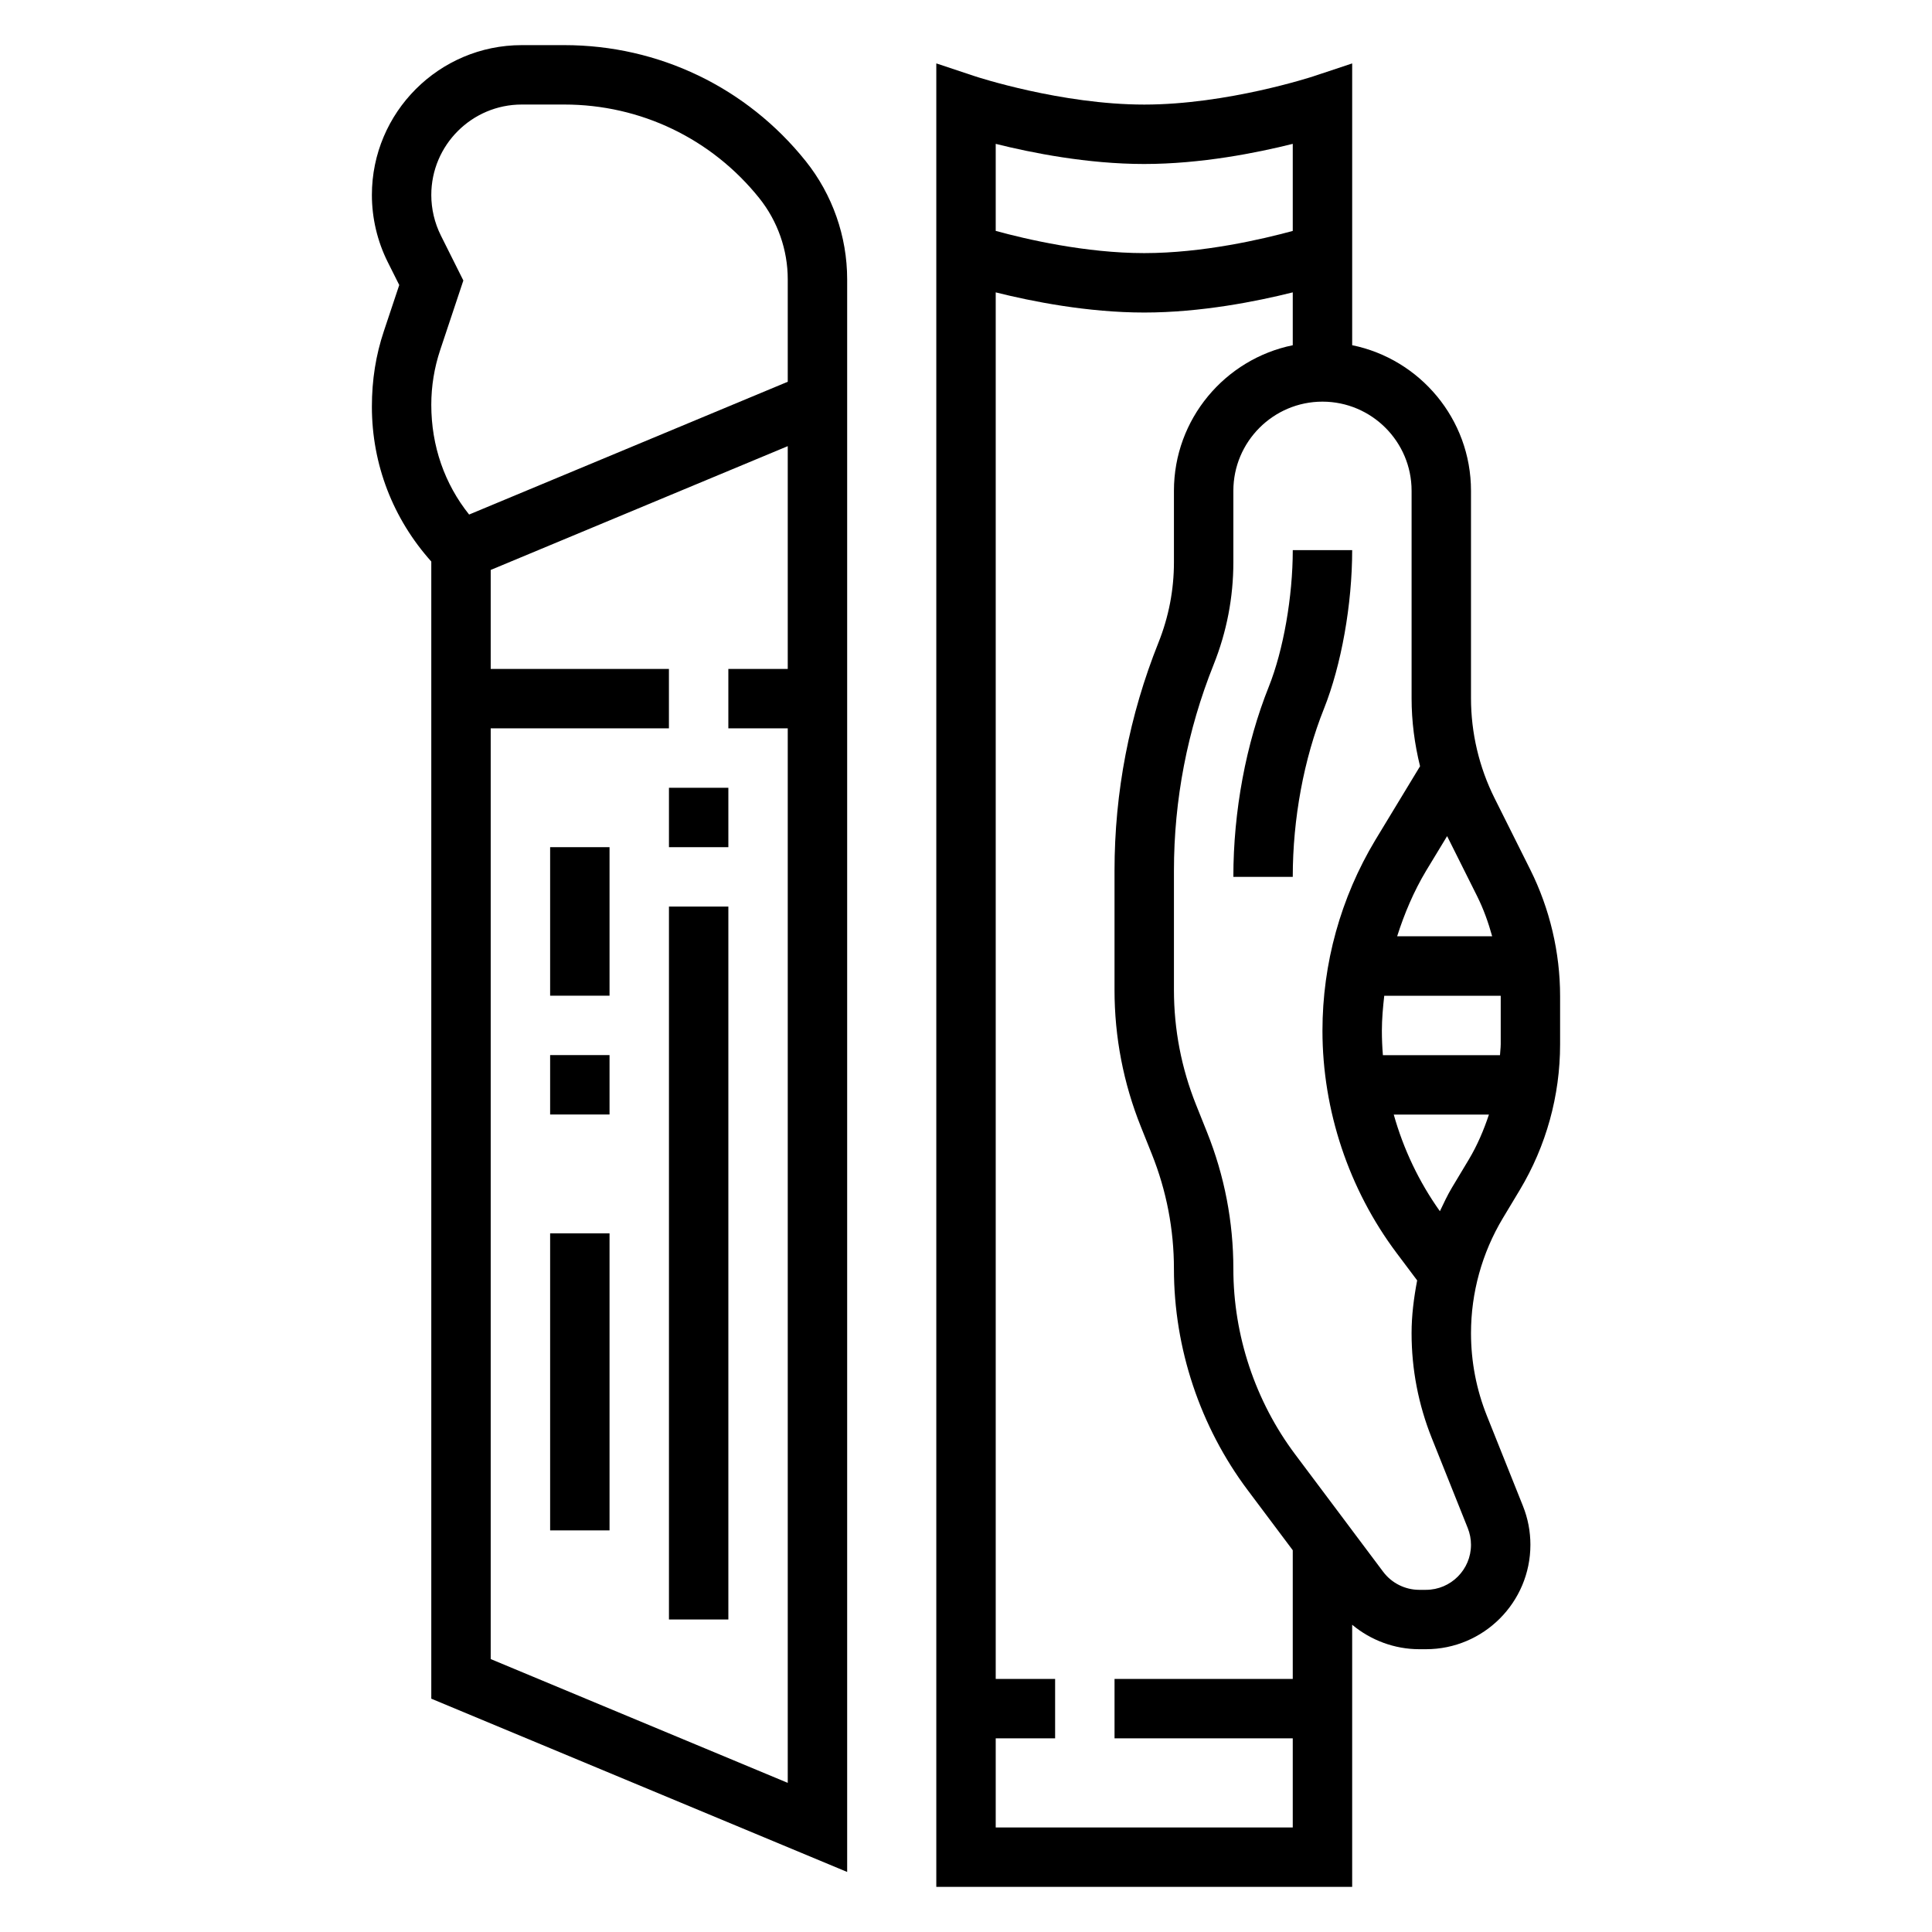
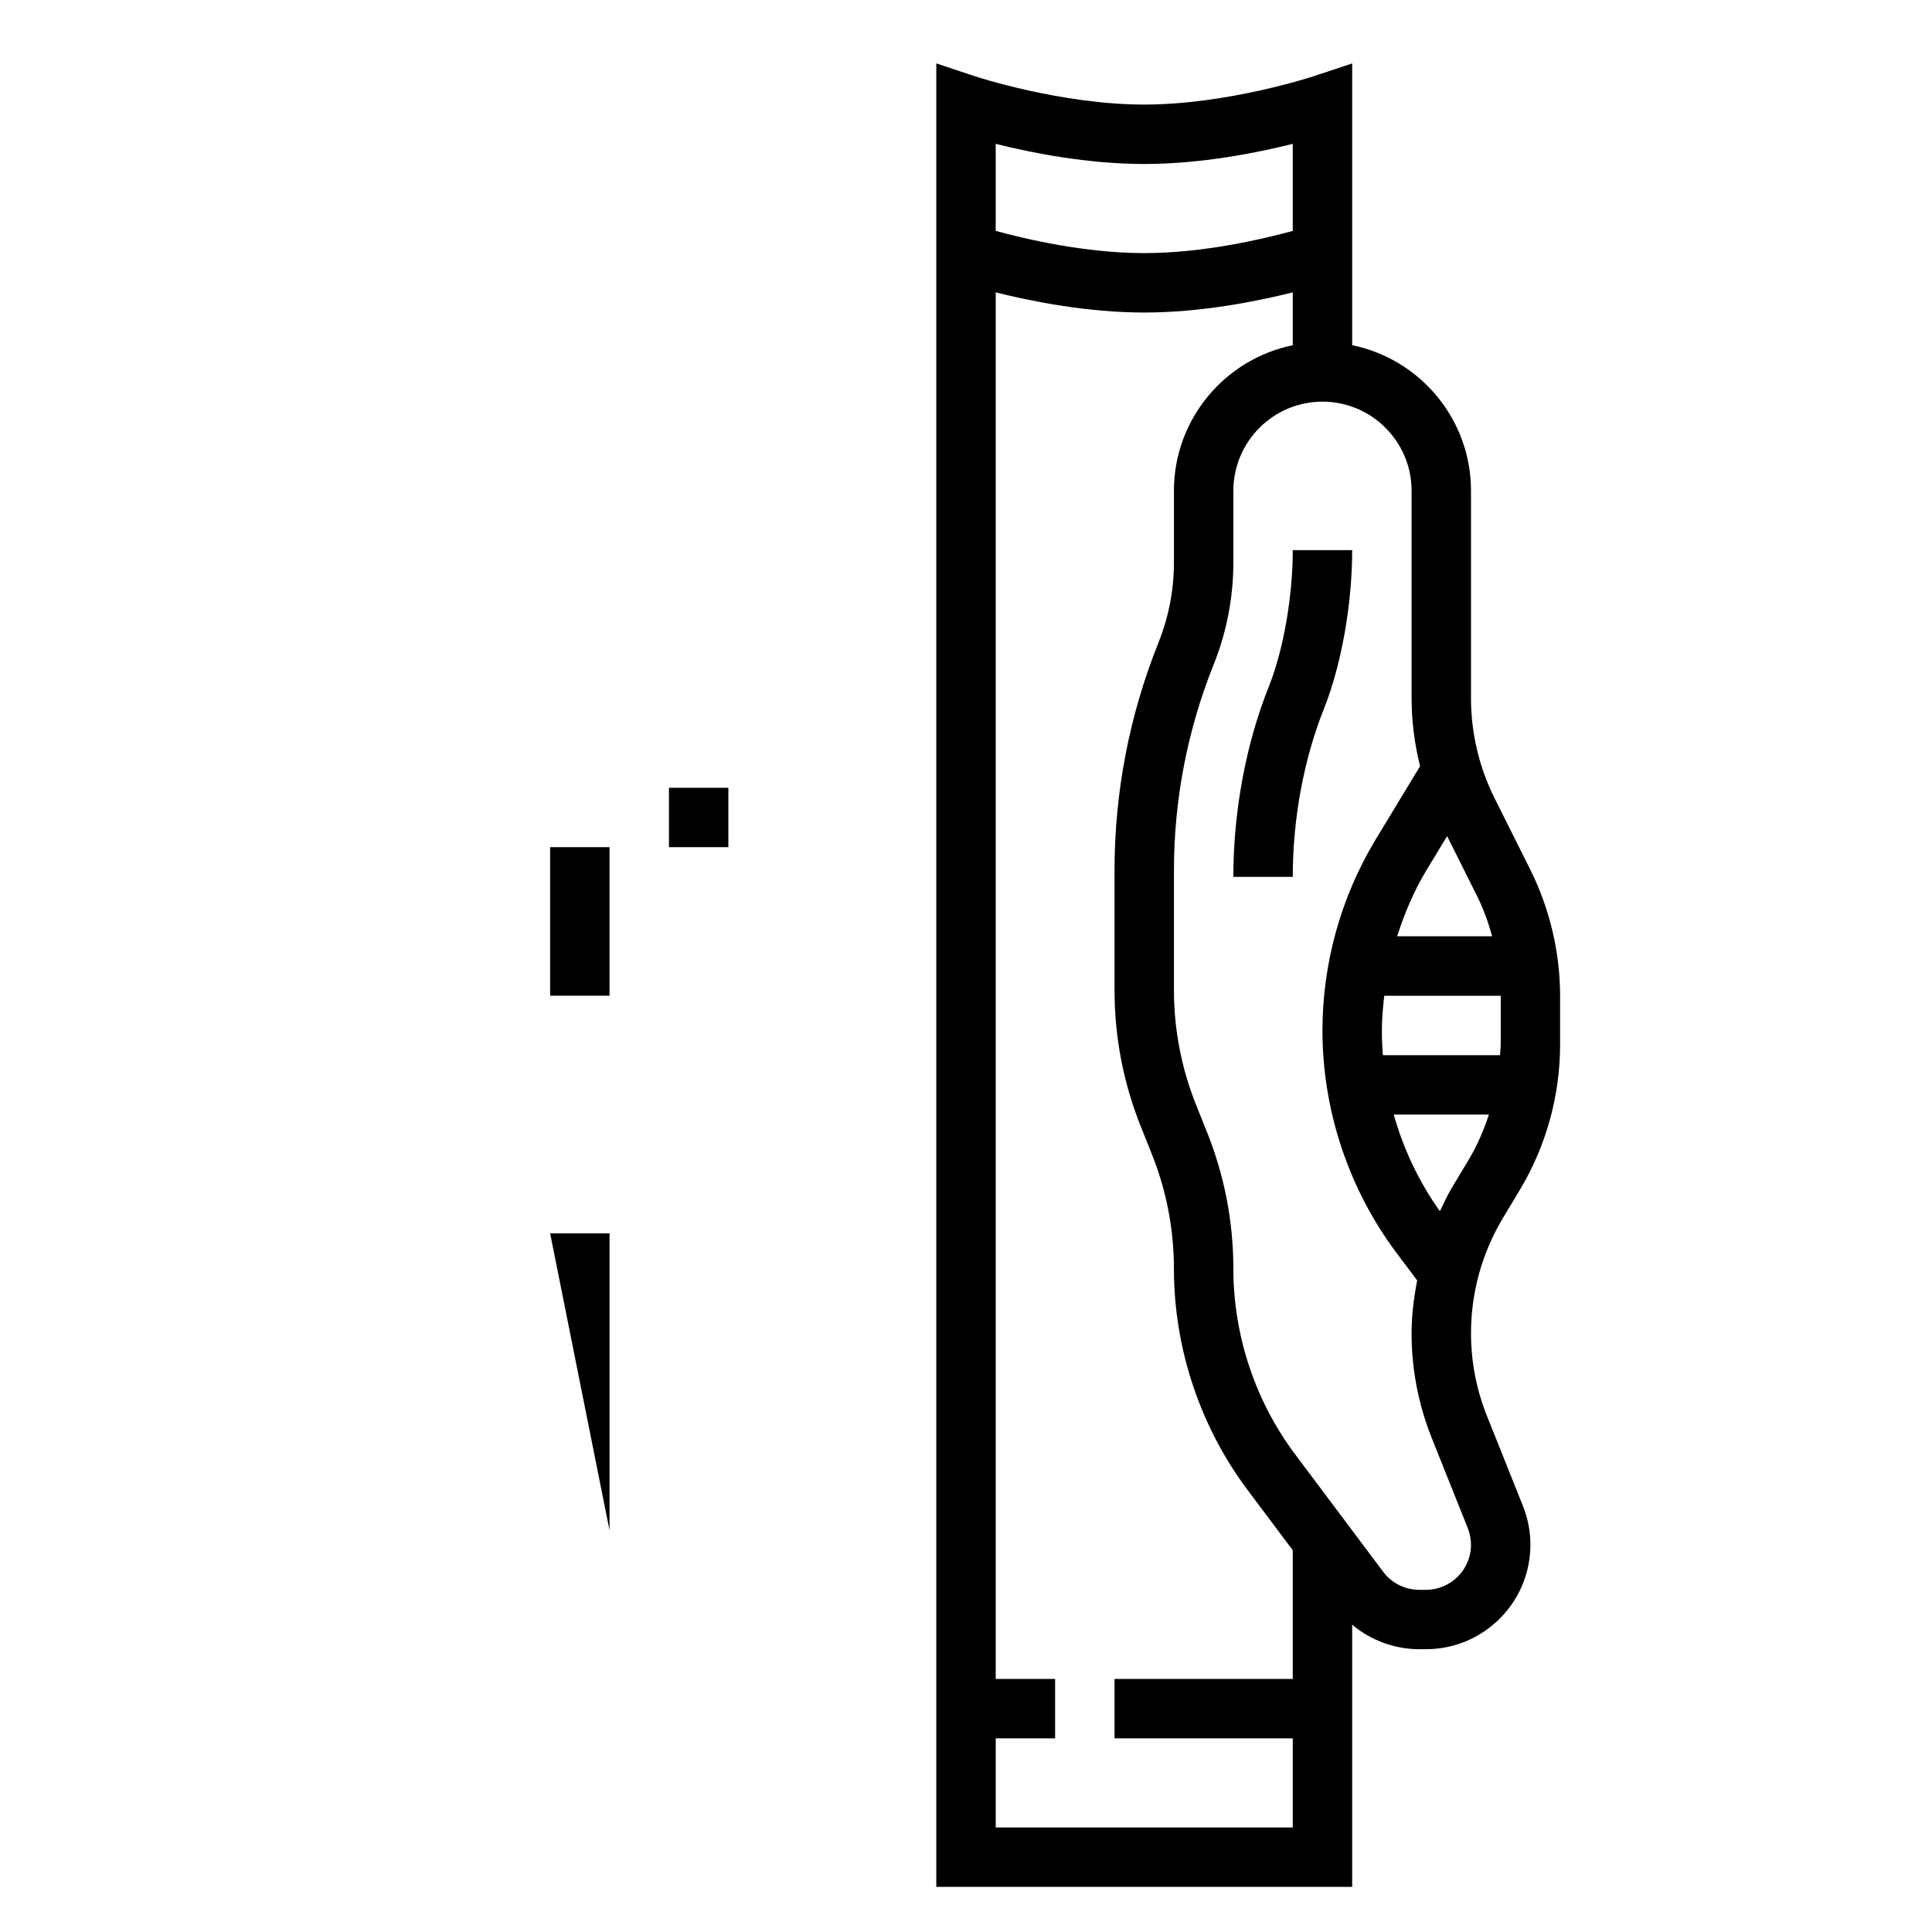
<svg xmlns="http://www.w3.org/2000/svg" fill="#000000" width="800px" height="800px" version="1.1" viewBox="144 144 512 512">
  <g>
    <path d="m289.79 368.51h15.742v39.359h-15.742z" />
-     <path d="m289.79 470.85h15.742v78.719h-15.742z" />
-     <path d="m321.28 384.25h15.742v188.93h-15.742z" />
+     <path d="m289.79 470.85h15.742v78.719z" />
    <path d="m321.28 352.77h15.742v15.742h-15.742z" />
-     <path d="m293.55 155.96h-11.281c-21.902 0-39.715 17.816-39.715 39.715 0 6.141 1.457 12.289 4.195 17.758l3.055 6.102-4.086 12.25c-2.102 6.289-3.164 12.848-3.164 19.988 0 15.312 5.606 29.727 15.742 41.035v301.36l110.21 45.918v-422.09c0-11.328-3.898-22.441-10.98-31.293-15.629-19.535-38.953-30.746-63.977-30.746zm-19.508 427.71v-246.65h47.23v-15.742h-47.23v-26.238l78.719-32.805v59.039h-15.742v15.742h15.742v279.46zm-5.723-303.31c-6.481-8.109-10.023-18.137-10.023-29.086 0-4.945 0.797-9.824 2.356-14.508l6.141-18.43-5.969-11.941c-1.652-3.316-2.527-7.016-2.527-10.723 0-13.215 10.754-23.969 23.973-23.969h11.281c20.215 0 39.055 9.055 51.688 24.836 4.848 6.07 7.523 13.695 7.523 21.457v27.176z" />
    <path d="m546.77 459.34c6.981-11.641 10.672-24.977 10.672-38.547v-12.832c0-11.562-2.738-23.152-7.91-33.512l-9.453-18.91c-4.094-8.184-6.25-17.332-6.25-26.473v-55.016c0-19.004-13.547-34.906-31.488-38.566v-74.676l-10.352 3.441c-0.23 0.07-22.758 7.465-44.754 7.465-21.996 0-44.523-7.391-44.754-7.469l-10.352-3.441v483.23h110.21v-69.461c4.945 4.125 11.242 6.484 17.777 6.484h1.785c15.258 0 27.672-12.414 27.672-27.676 0-3.527-0.66-6.984-1.977-10.281l-9.523-23.82c-2.82-7.031-4.242-14.43-4.242-21.988 0-10.723 2.922-21.254 8.43-30.449zm-7.328-67.211h-25.184c1.922-6.031 4.402-11.895 7.676-17.367l5.566-9.18 7.949 15.902c1.699 3.402 2.977 6.984 3.992 10.645zm-92.207-204.67c15.02 0 29.852-2.953 39.359-5.336v23.074c-8.004 2.188-23.797 5.879-39.359 5.879s-31.355-3.691-39.359-5.887v-23.066c9.508 2.383 24.34 5.336 39.359 5.336zm-39.359 440.84v-23.617h15.742v-15.742h-15.742v-367.46c9.508 2.387 24.324 5.344 39.359 5.344 15.035 0 29.852-2.961 39.359-5.344v14.012c-17.941 3.66-31.488 19.555-31.488 38.566v18.941c0 7.32-1.379 14.477-4.094 21.277-7.731 19.324-11.652 39.676-11.652 60.48v31.582c0 12.484 2.348 24.695 6.992 36.273l2.898 7.242c3.887 9.715 5.856 19.957 5.856 30.426 0 20.996 6.934 41.809 19.531 58.598l11.957 15.949v34.109h-47.23v15.742h47.23v23.617zm114.02-62.977h-1.785c-3.738 0-7.305-1.785-9.539-4.762l-8.23-10.977v-0.008l-15.098-20.137c-10.574-14.09-16.391-31.543-16.391-49.16 0-12.484-2.348-24.695-6.992-36.273l-2.898-7.242c-3.887-9.723-5.856-19.965-5.856-30.434v-31.582c0-18.797 3.543-37.18 10.523-54.633 3.465-8.668 5.223-17.789 5.223-27.121v-18.938c0-13.02 10.598-23.617 23.617-23.617 13.02 0 23.617 10.598 23.617 23.617v55.016c0 6.055 0.789 12.098 2.242 17.988l-11.871 19.586c-9.156 15.25-13.992 32.707-13.992 50.5 0 21.105 6.977 42.02 19.633 58.891l5.465 7.281c-0.875 4.606-1.48 9.266-1.48 13.98 0 9.574 1.801 18.926 5.359 27.828l9.523 23.812c0.57 1.434 0.863 2.93 0.863 4.449 0 6.578-5.356 11.934-11.934 11.934zm11.375-114.07-4.504 7.504c-1.203 2.008-2.172 4.125-3.18 6.227-5.535-7.766-9.66-16.461-12.227-25.609h25.223c-1.371 4.117-3.07 8.125-5.312 11.879zm8.43-30.449c0 0.953-0.148 1.883-0.188 2.824h-31.031c-0.176-2.156-0.27-4.312-0.27-6.477 0-3.109 0.285-6.195 0.629-9.266h30.859c0 0.031 0.008 0.055 0.008 0.086v12.832z" />
    <path d="m502.34 289.79h-15.742c0 12.312-2.488 26.512-6.344 36.172-6.066 15.125-9.402 33.031-9.402 50.422h15.742c0-15.43 2.938-31.262 8.273-44.578 4.606-11.551 7.473-27.648 7.473-42.016z" />
-     <path d="m289.79 423.61h15.742v15.742h-15.742z" />
  </g>
</svg>